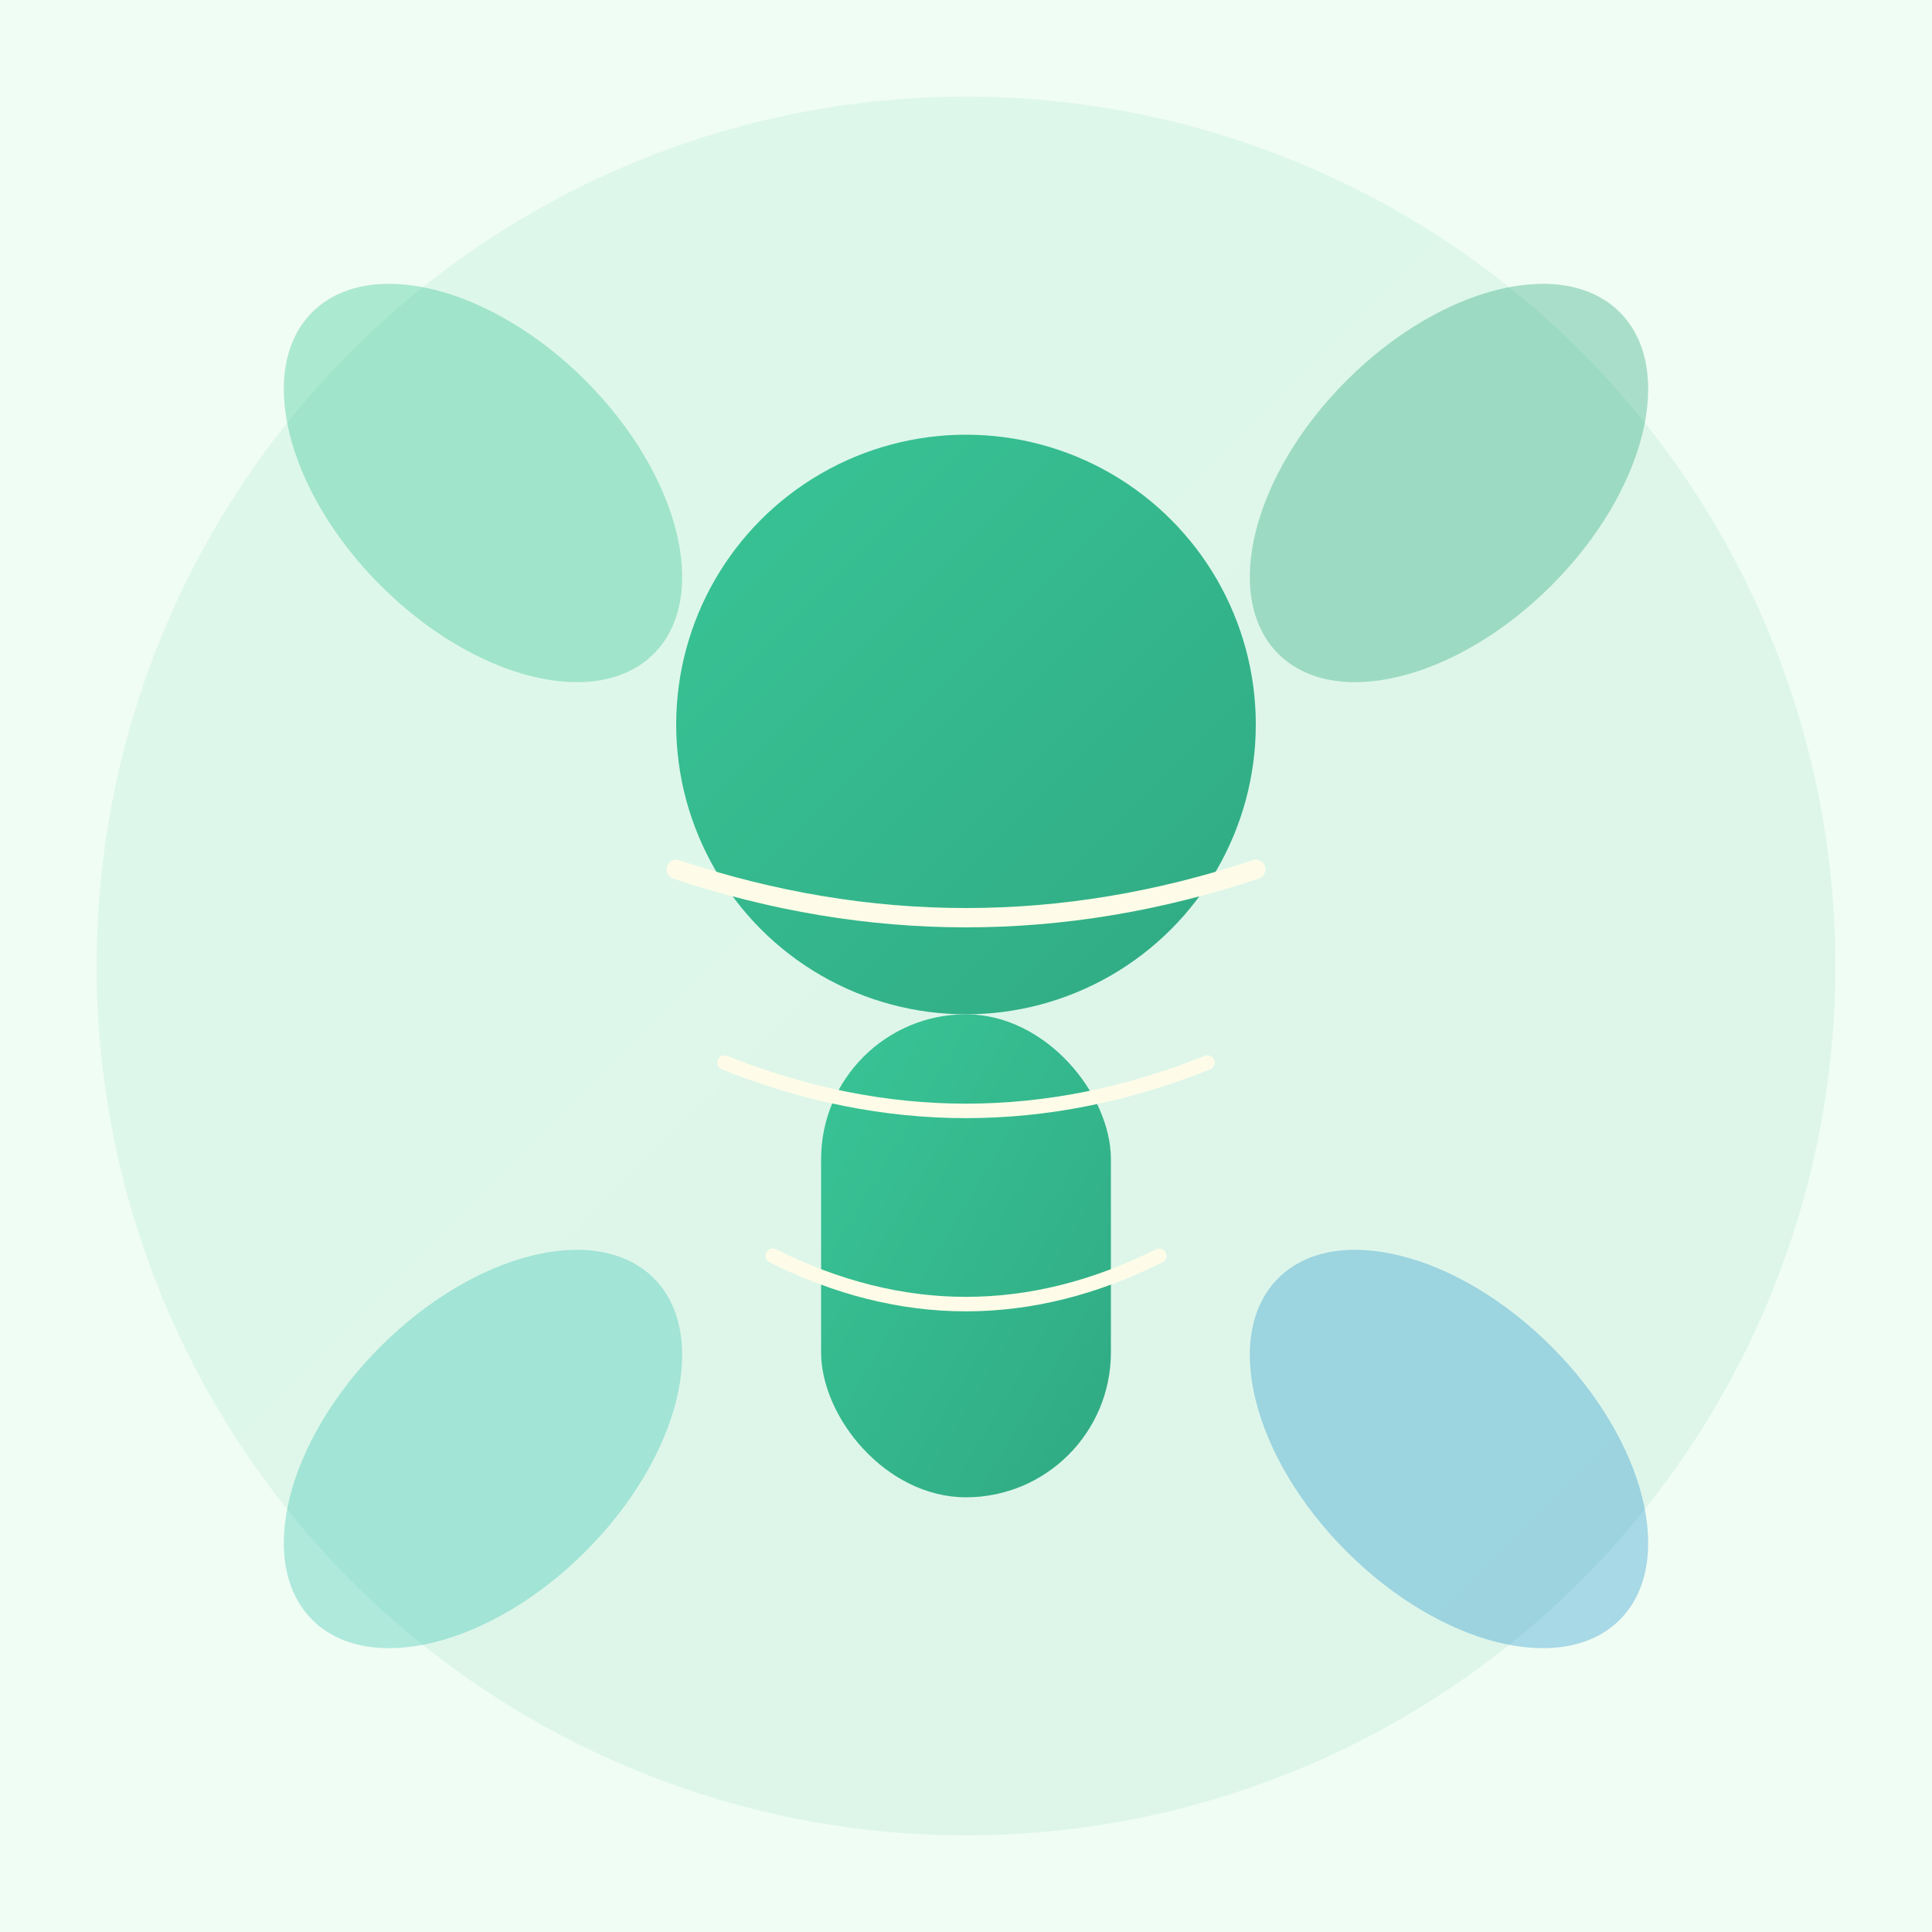
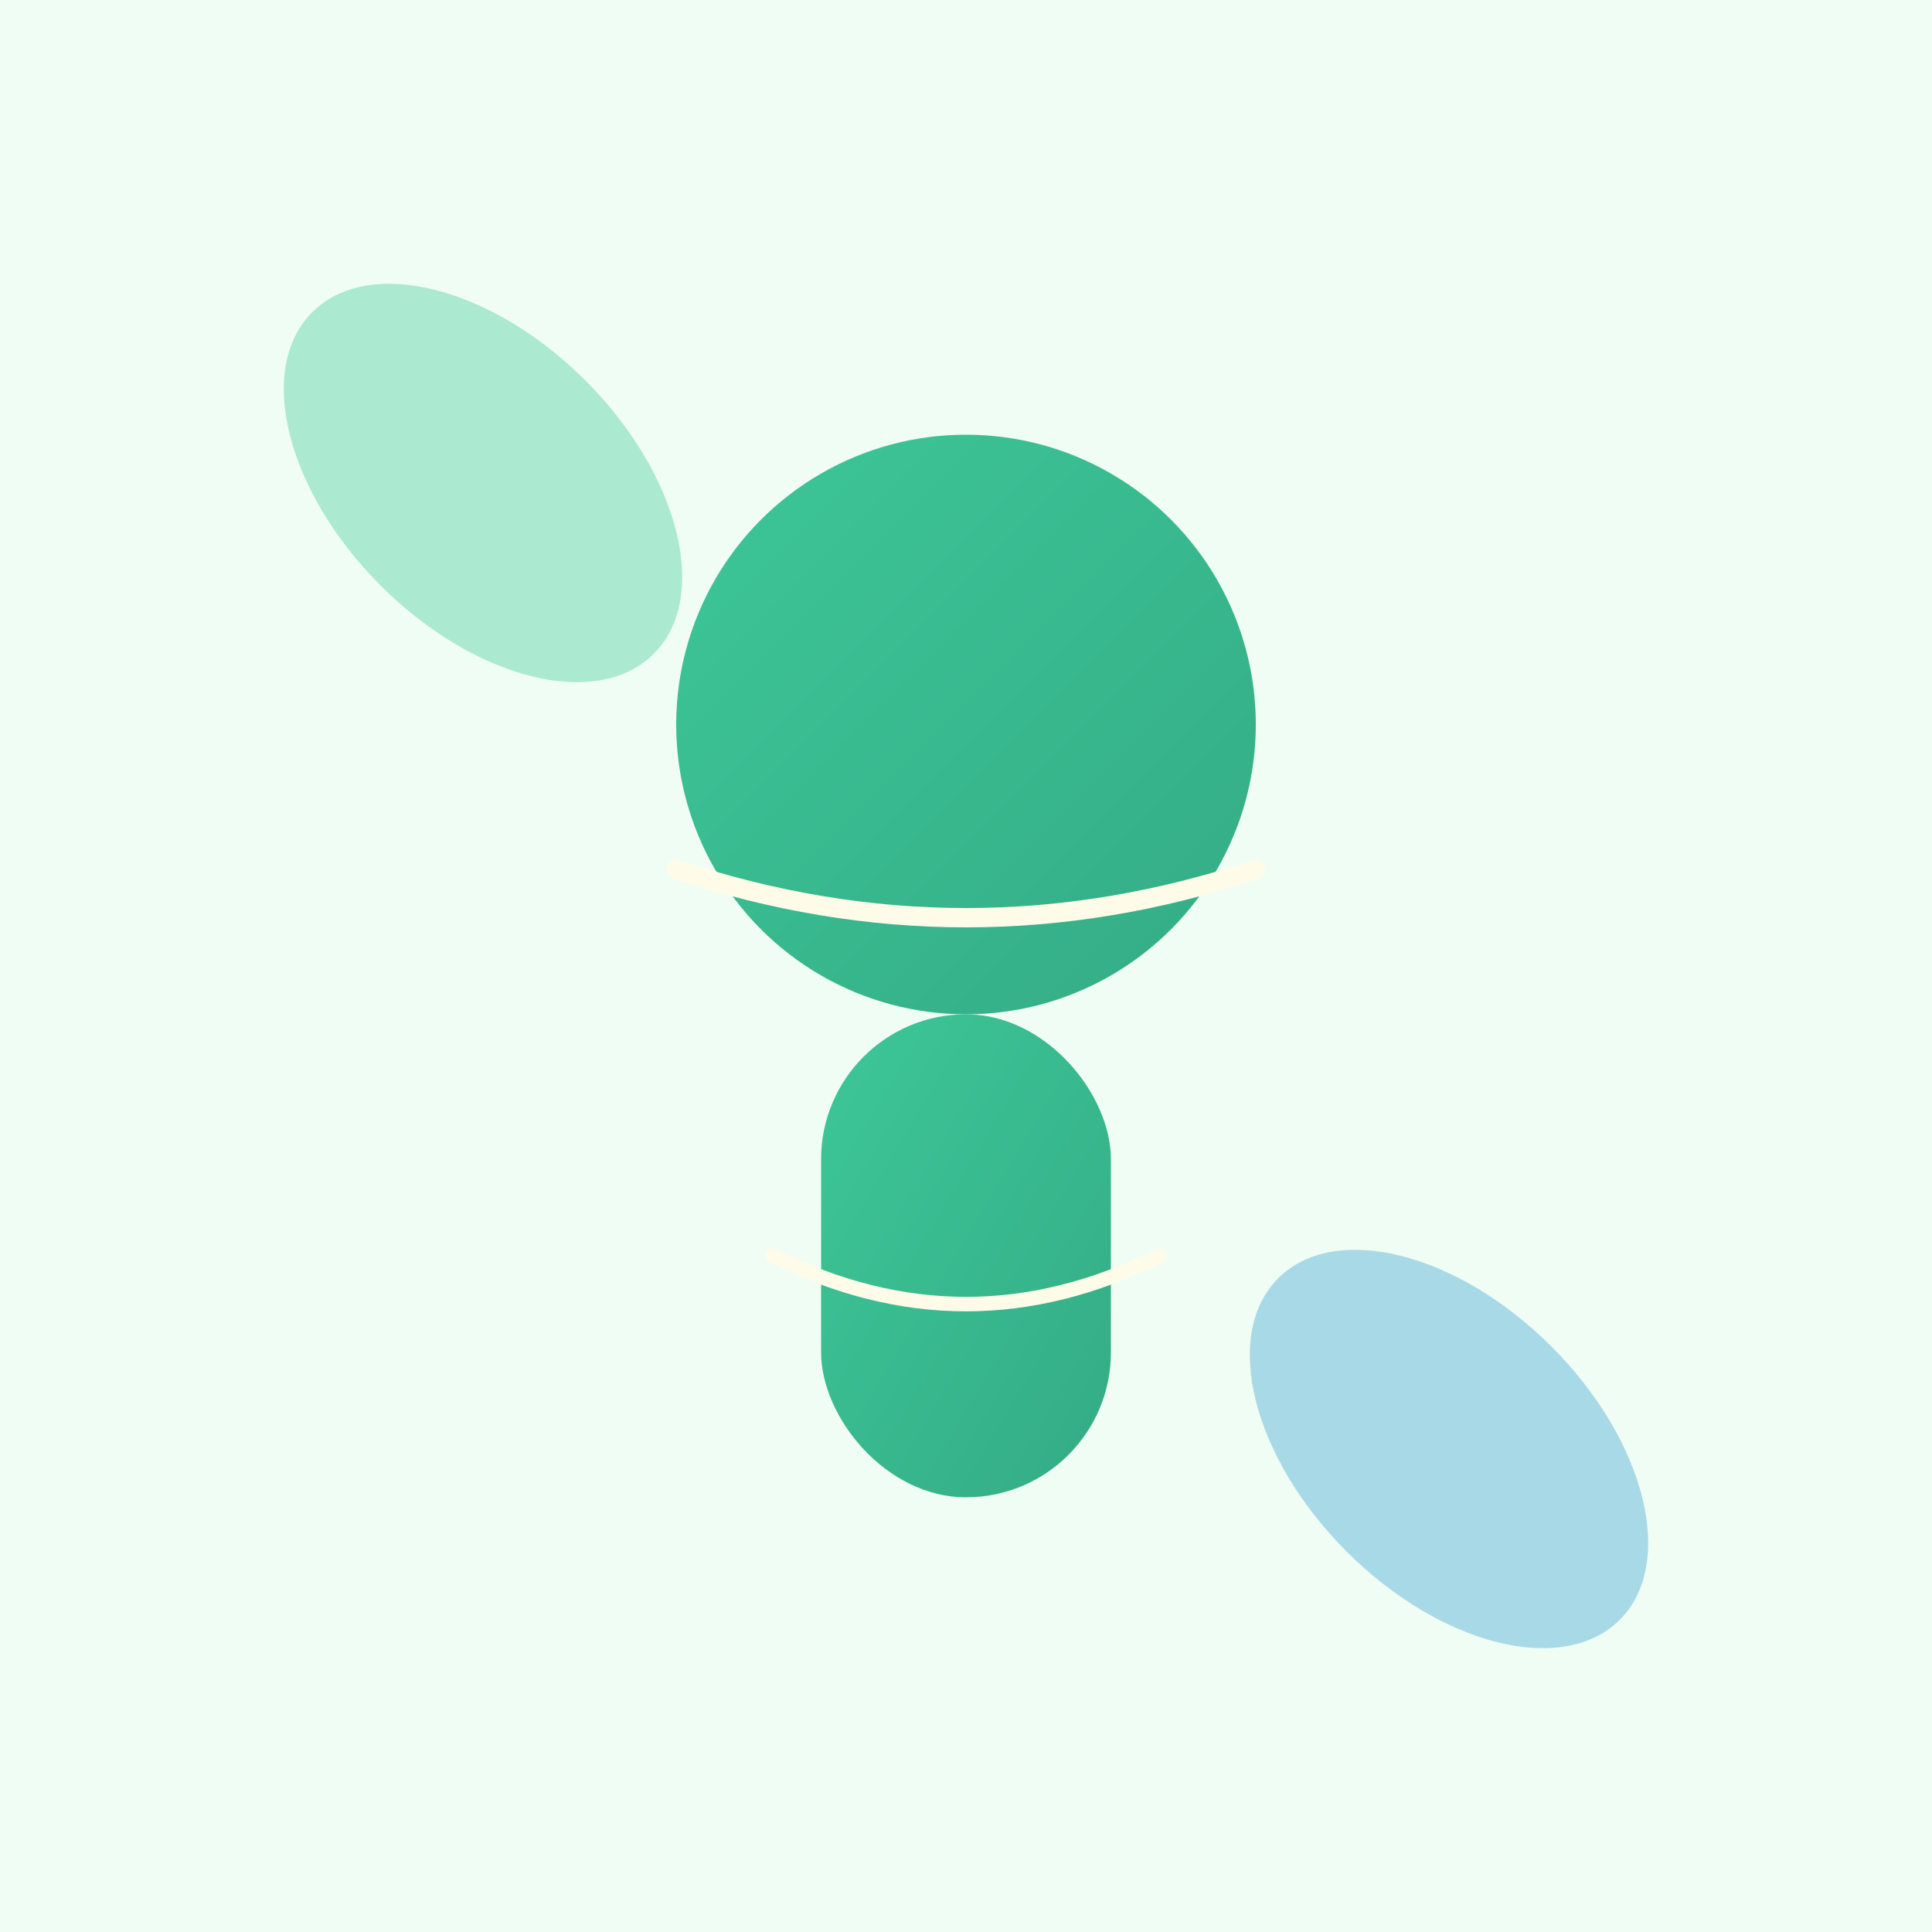
<svg xmlns="http://www.w3.org/2000/svg" viewBox="0 0 400 400" fill="none">
  <defs>
    <linearGradient id="teamGradient1" x1="0%" y1="0%" x2="100%" y2="100%">
      <stop offset="0%" style="stop-color:#10B981;stop-opacity:0.8" />
      <stop offset="100%" style="stop-color:#059669;stop-opacity:0.8" />
    </linearGradient>
  </defs>
  <rect width="400" height="400" fill="#F0FDF4" />
-   <circle cx="200" cy="200" r="180" fill="url(#teamGradient1)" opacity="0.1" />
  <ellipse cx="100" cy="100" rx="30" ry="50" fill="#10B981" opacity="0.3" transform="rotate(-45 100 100)" />
-   <ellipse cx="300" cy="100" rx="30" ry="50" fill="#059669" opacity="0.3" transform="rotate(45 300 100)" />
-   <ellipse cx="100" cy="300" rx="30" ry="50" fill="#14B8A6" opacity="0.3" transform="rotate(45 100 300)" />
  <ellipse cx="300" cy="300" rx="30" ry="50" fill="#0284C7" opacity="0.3" transform="rotate(-45 300 300)" />
  <circle cx="200" cy="150" r="60" fill="url(#teamGradient1)" />
  <rect x="170" y="210" width="60" height="100" rx="30" fill="url(#teamGradient1)" />
  <path d="M140 180 Q200 200 260 180" stroke="#FEFCE8" stroke-width="4" fill="none" stroke-linecap="round" />
-   <path d="M150 220 Q200 240 250 220" stroke="#FEFCE8" stroke-width="3" fill="none" stroke-linecap="round" />
  <path d="M160 260 Q200 280 240 260" stroke="#FEFCE8" stroke-width="3" fill="none" stroke-linecap="round" />
</svg>